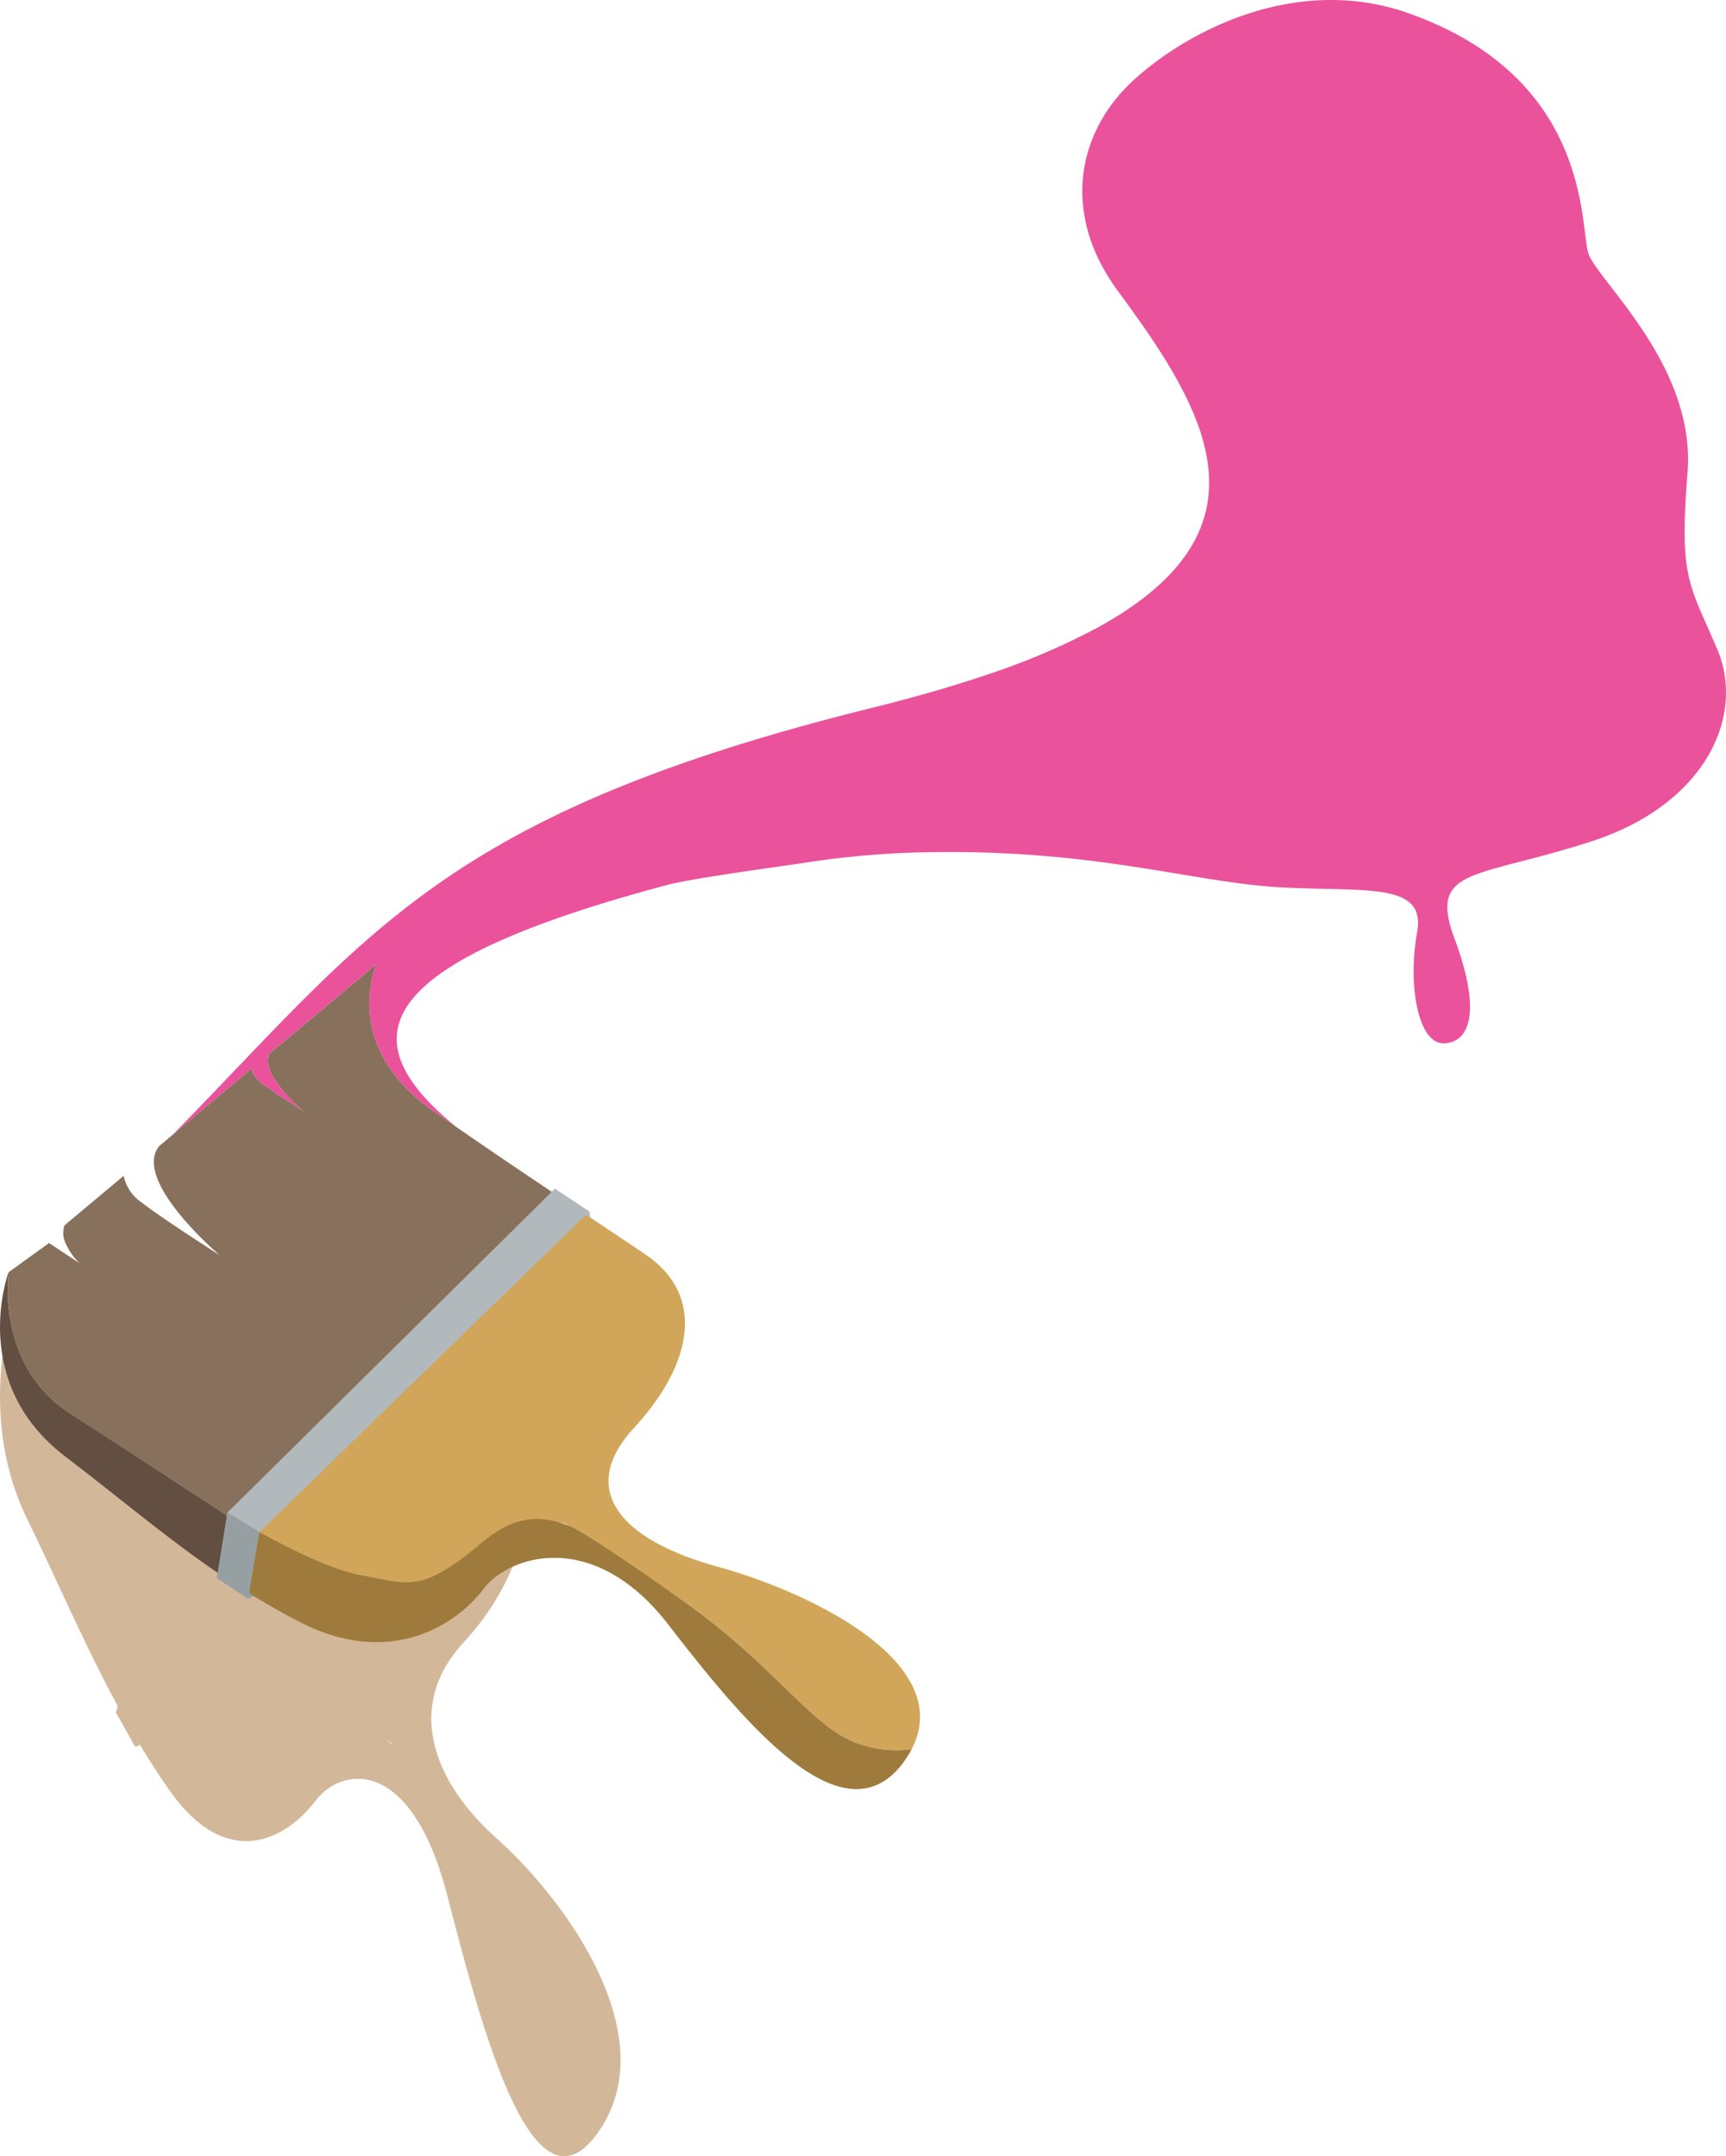
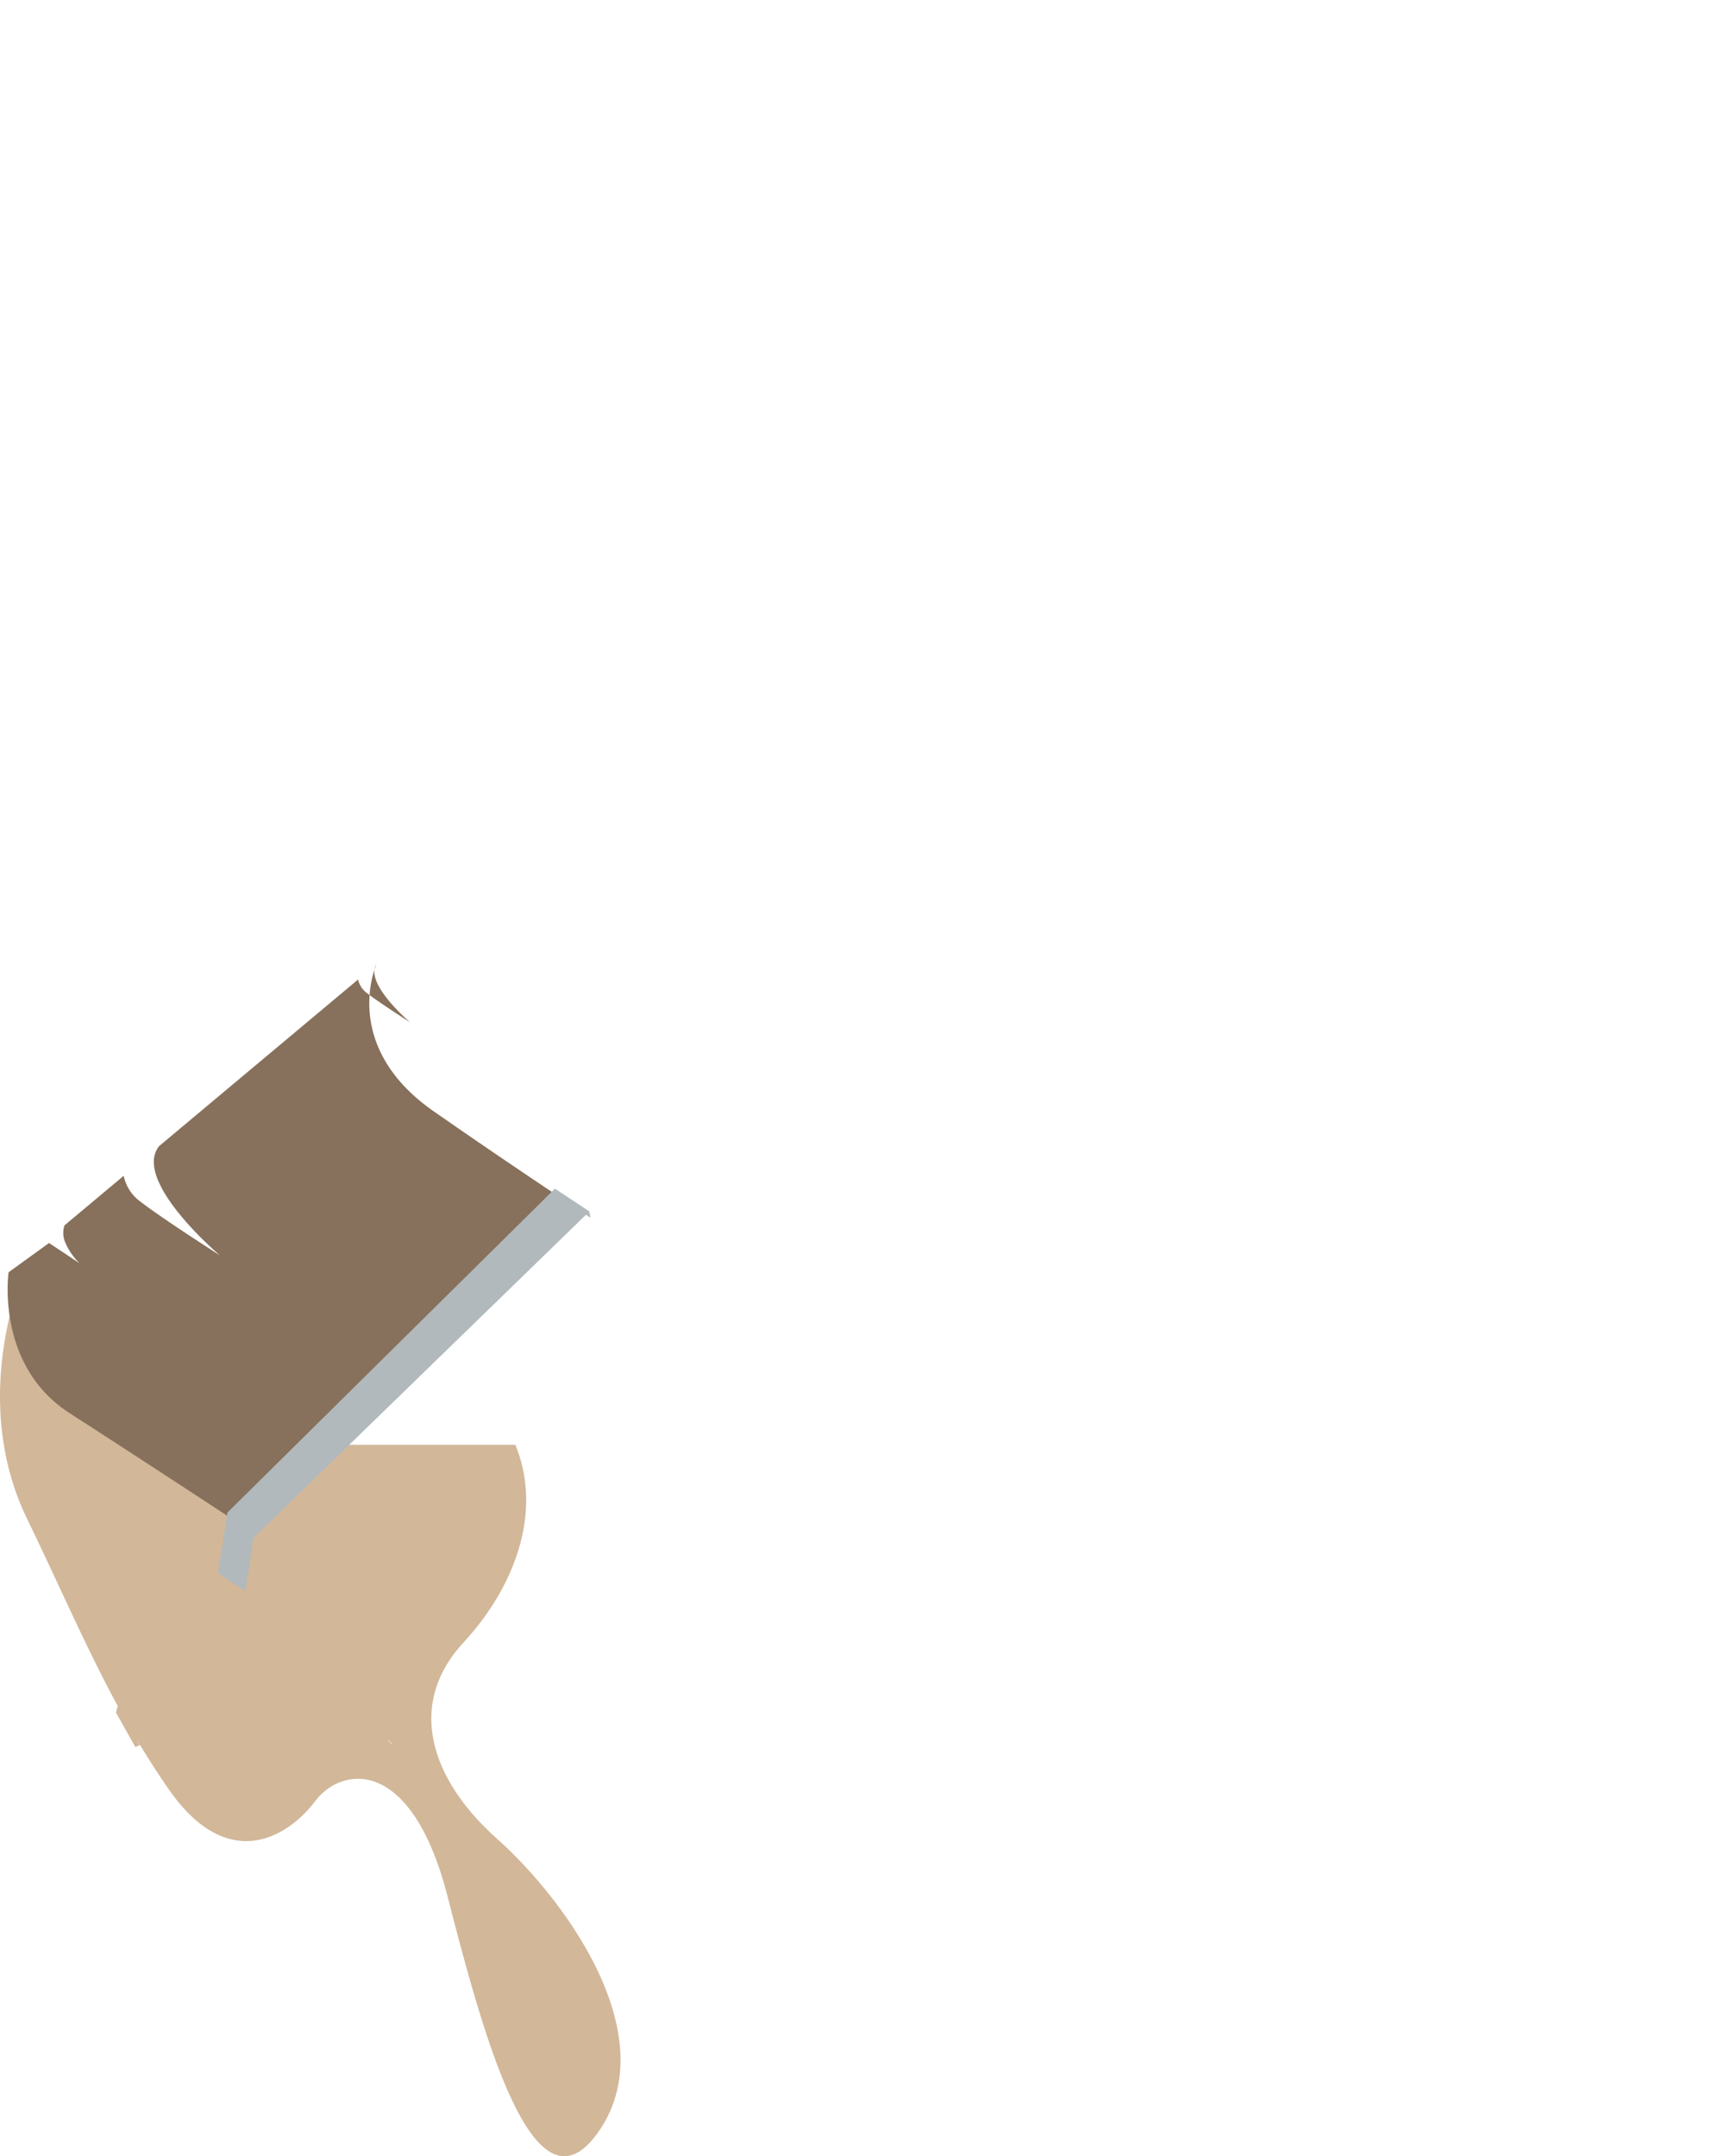
<svg xmlns="http://www.w3.org/2000/svg" viewBox="0 0 315 393.407">
  <defs>
    <style>.cls-1{fill:#d2b799;}.cls-2{fill:#ea529c;}.cls-3{fill:#634e42;}.cls-4{fill:#87715c;}.cls-5{fill:#d1a65a;}.cls-6{fill:#9e7b3c;}.cls-7{fill:#b1b9bc;}.cls-8{fill:#96a0a3;}</style>
  </defs>
  <g id="Ebene_2" data-name="Ebene 2">
    <g id="Ebene_1-2" data-name="Ebene 1">
      <path class="cls-1" d="M90.733,335.514c-12.13-10.821-16.622-24.468-6.165-35.8,9.762-10.583,14.382-24.246,9.482-36.1H34q-1.229,0-2.451-.121t-2.426-.36q-1.206-.24-2.38-.6t-2.31-.827q-1.136-.469-2.218-1.049t-2.1-1.261q-1.021-.681-1.971-1.461t-1.818-1.648q-.868-.869-1.647-1.818t-1.462-1.97q-.682-1.021-1.261-2.1T10.9,248.18q-.471-1.134-.827-2.31t-.6-2.379q-.24-1.2-.36-2.427T9,238.614V229.1l-4.813,3.271,0,.011c-.227.526-9.752,23.021.719,44.651,6.109,12.624,10.823,23.629,16.584,34.243l-.328,1.177L24.7,318.76l.841-.384-.509-.795.016-.055c1.782,2.987,3.68,5.965,5.765,8.959,10.873,15.6,21.847,8.58,26.7,2.154s17.577-8.262,24.17,17.38,15.933,60.138,27.76,42.618c.387-.574.738-1.156,1.061-1.744C120.063,369.508,102.464,345.977,90.733,335.514ZM24.952,298.863l.024-.087v0Zm45.691,18.546a2.74,2.74,0,0,1,1.039,1.063C71.332,318.077,70.987,317.732,70.643,317.409Z" />
-       <path class="cls-2" d="M313.408,118.477c-4.672-11.012-6.59-12.546-5.77-27.26.084-1.534.2-3.208.342-5.055,1.406-17.972-13.762-32.51-17.429-38.574l-.012-.019v-.005a6.55,6.55,0,0,1-.671-1.374c-1.558-4.936.607-31.88-32.718-43.746-19.9-7.085-39.527,2.576-49.94,11.881-10.7,9.556-13.639,24.653-3.143,38.842,16.063,21.715,29.018,43.354-3.716,61.319a127.879,127.879,0,0,1-20.684,8.768.039.039,0,0,0-.017.007c-5.958,2.007-12.691,3.951-20.27,5.827-78.614,19.46-92.032,41.456-127.893,77.977l14.427-12.082A4.227,4.227,0,0,0,47.59,197.5c2.09,1.624,7.451,5.055,7.815,5.284-.416-.358-8.368-7.212-6.121-10.62L68.716,175.9a.37.37,0,0,1-.023.05c-.013.033-.033.079-.057.143l-.092.236c-.019.045-.037.095-.056.149-1.032,2.853-4.557,15.695,10.7,26.314q2.117,1.473,4.14,2.87c-20.538-16.654-14.446-30.106,38.387-44.184,4.83-1.287,20.764-3.377,25.468-4.114a162.657,162.657,0,0,1,22.179-1.874c30.913-.552,48.662,5.614,64.69,6.43,15.565.794,26.262-.994,24.565,8.268s.094,20.552,5.1,20.169c4.666-.357,6.583-6.065,1.728-19.127s3.914-10.871,24.992-17.712C311.267,146.759,318.565,130.638,313.408,118.477Z" />
-       <path class="cls-3" d="M11.875,265.717c10.292,7.859,18.5,14.88,27.936,21.309l1.613-10.5s-15.164-9.95-28.742-18.707C-.706,249.181,1.5,232.594,1.558,232.138,1.388,232.6-5.71,252.294,11.875,265.717Z" />
-       <path class="cls-4" d="M12.682,257.818c13.578,8.757,28.741,18.707,28.741,18.707l59.453-58.955c-5.163-3.45-11-7.39-17.546-11.908q-2.022-1.4-4.14-2.869c-15.258-10.619-11.734-23.462-10.7-26.313.018-.055.036-.1.055-.15.035-.091.067-.173.092-.236s.044-.111.057-.143a.528.528,0,0,0,.024-.05L49.284,192.165c-2.246,3.408,5.7,10.261,6.12,10.619-.363-.228-5.725-3.659-7.814-5.284a4.223,4.223,0,0,1-1.676-2.517L31.486,207.065l-2.455,2.056h0a4.475,4.475,0,0,0-.615,1.054c-.025.064-.05.131-.074.2-2.3,6.529,11.038,18.031,11.772,18.66-.61-.394-10.561-6.746-14.432-9.756a7.737,7.737,0,0,1-3.108-4.75l-10.8,9.042a4.3,4.3,0,0,0,.058,2.93,11.581,11.581,0,0,0,2.672,3.974l-5.552-3.683-7.383,5.336a.011.011,0,0,1,0,.009C1.5,232.594-.707,249.181,12.682,257.818Z" />
-       <path class="cls-5" d="M89.3,284.049c3.634-5,11.848-7.539,14.361-5.744s14.232,8.99,20.824,13.644c18.311,12.925,24.006,24.135,33.39,26.568a20.72,20.72,0,0,0,8.5.643c8.219-15.838-18.629-28.7-35.424-33.315-17.367-4.779-25.833-13.841-15.22-25.353s13.144-24.049,2.161-31.535c-3.234-2.2-7.023-4.722-11.4-7.639l-60.22,59.268s11.89,6.9,18.973,8.132C73.5,290.153,80.68,295.9,89.3,284.049Z" />
-       <path class="cls-6" d="M44.142,289.871c3.236,2.047,6.658,4.039,10.382,5.978,16.812,8.746,28.978.353,33.658-5.871s20.114-11.189,33.723,6.357,32.5,41.019,43.511,24.443a17.032,17.032,0,0,0,.952-1.618,20.721,20.721,0,0,1-8.5-.643c-9.383-2.433-15.079-13.643-33.39-26.568-6.591-4.654-17.945-12.524-20.823-13.644-6.463-2.513-11.13-.718-15.8,3.231C76.678,291,74.255,288.862,66,287.426c-7.083-1.232-18.658-7.909-18.658-7.909l-3.108,10.136Z" />
+       <path class="cls-4" d="M12.682,257.818c13.578,8.757,28.741,18.707,28.741,18.707l59.453-58.955c-5.163-3.45-11-7.39-17.546-11.908q-2.022-1.4-4.14-2.869c-15.258-10.619-11.734-23.462-10.7-26.313.018-.055.036-.1.055-.15.035-.091.067-.173.092-.236s.044-.111.057-.143a.528.528,0,0,0,.024-.05c-2.246,3.408,5.7,10.261,6.12,10.619-.363-.228-5.725-3.659-7.814-5.284a4.223,4.223,0,0,1-1.676-2.517L31.486,207.065l-2.455,2.056h0a4.475,4.475,0,0,0-.615,1.054c-.025.064-.05.131-.074.2-2.3,6.529,11.038,18.031,11.772,18.66-.61-.394-10.561-6.746-14.432-9.756a7.737,7.737,0,0,1-3.108-4.75l-10.8,9.042a4.3,4.3,0,0,0,.058,2.93,11.581,11.581,0,0,0,2.672,3.974l-5.552-3.683-7.383,5.336a.011.011,0,0,1,0,.009C1.5,232.594-.707,249.181,12.682,257.818Z" />
      <polygon class="cls-7" points="44.771 290.29 39.811 287.025 41.515 275.966 101.273 216.875 107.536 221.013 107.763 222.188 106.937 221.642 46.269 280.587 44.771 290.29" />
-       <polygon class="cls-8" points="45.291 291.723 39.561 287.947 41.515 275.966 47.338 279.517 45.456 290.738 46.256 291.196 45.291 291.723" />
    </g>
  </g>
</svg>